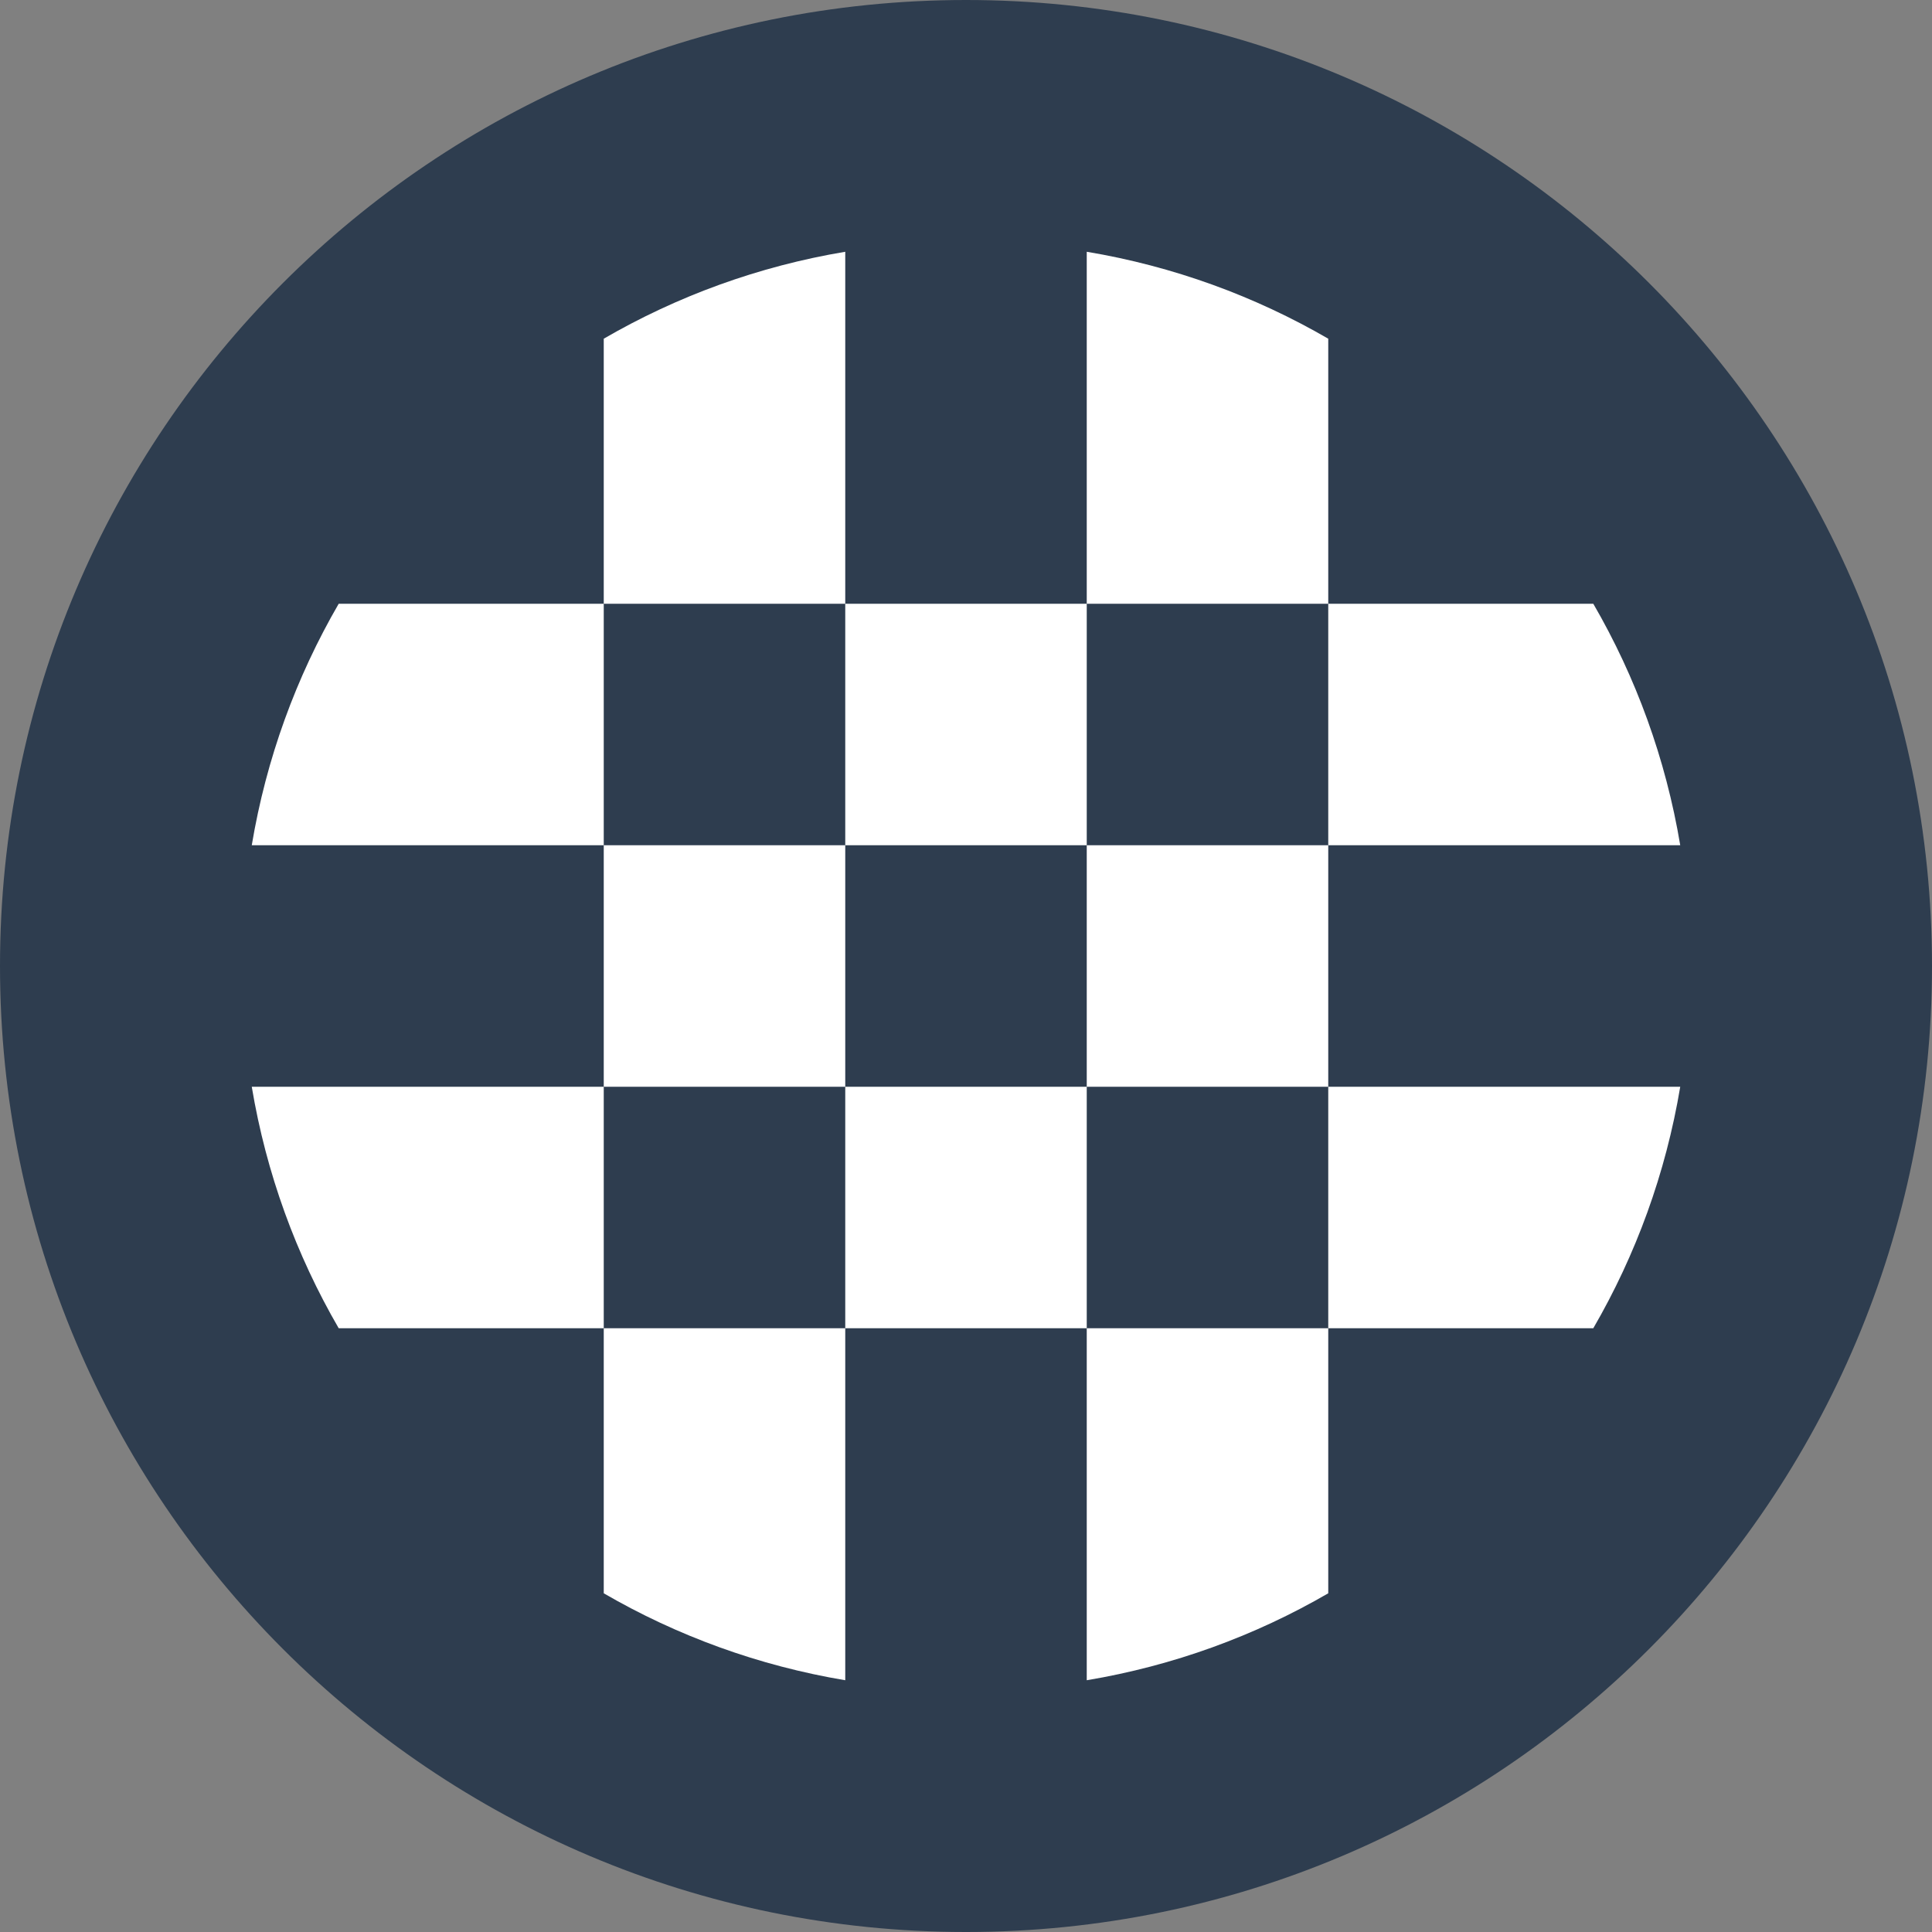
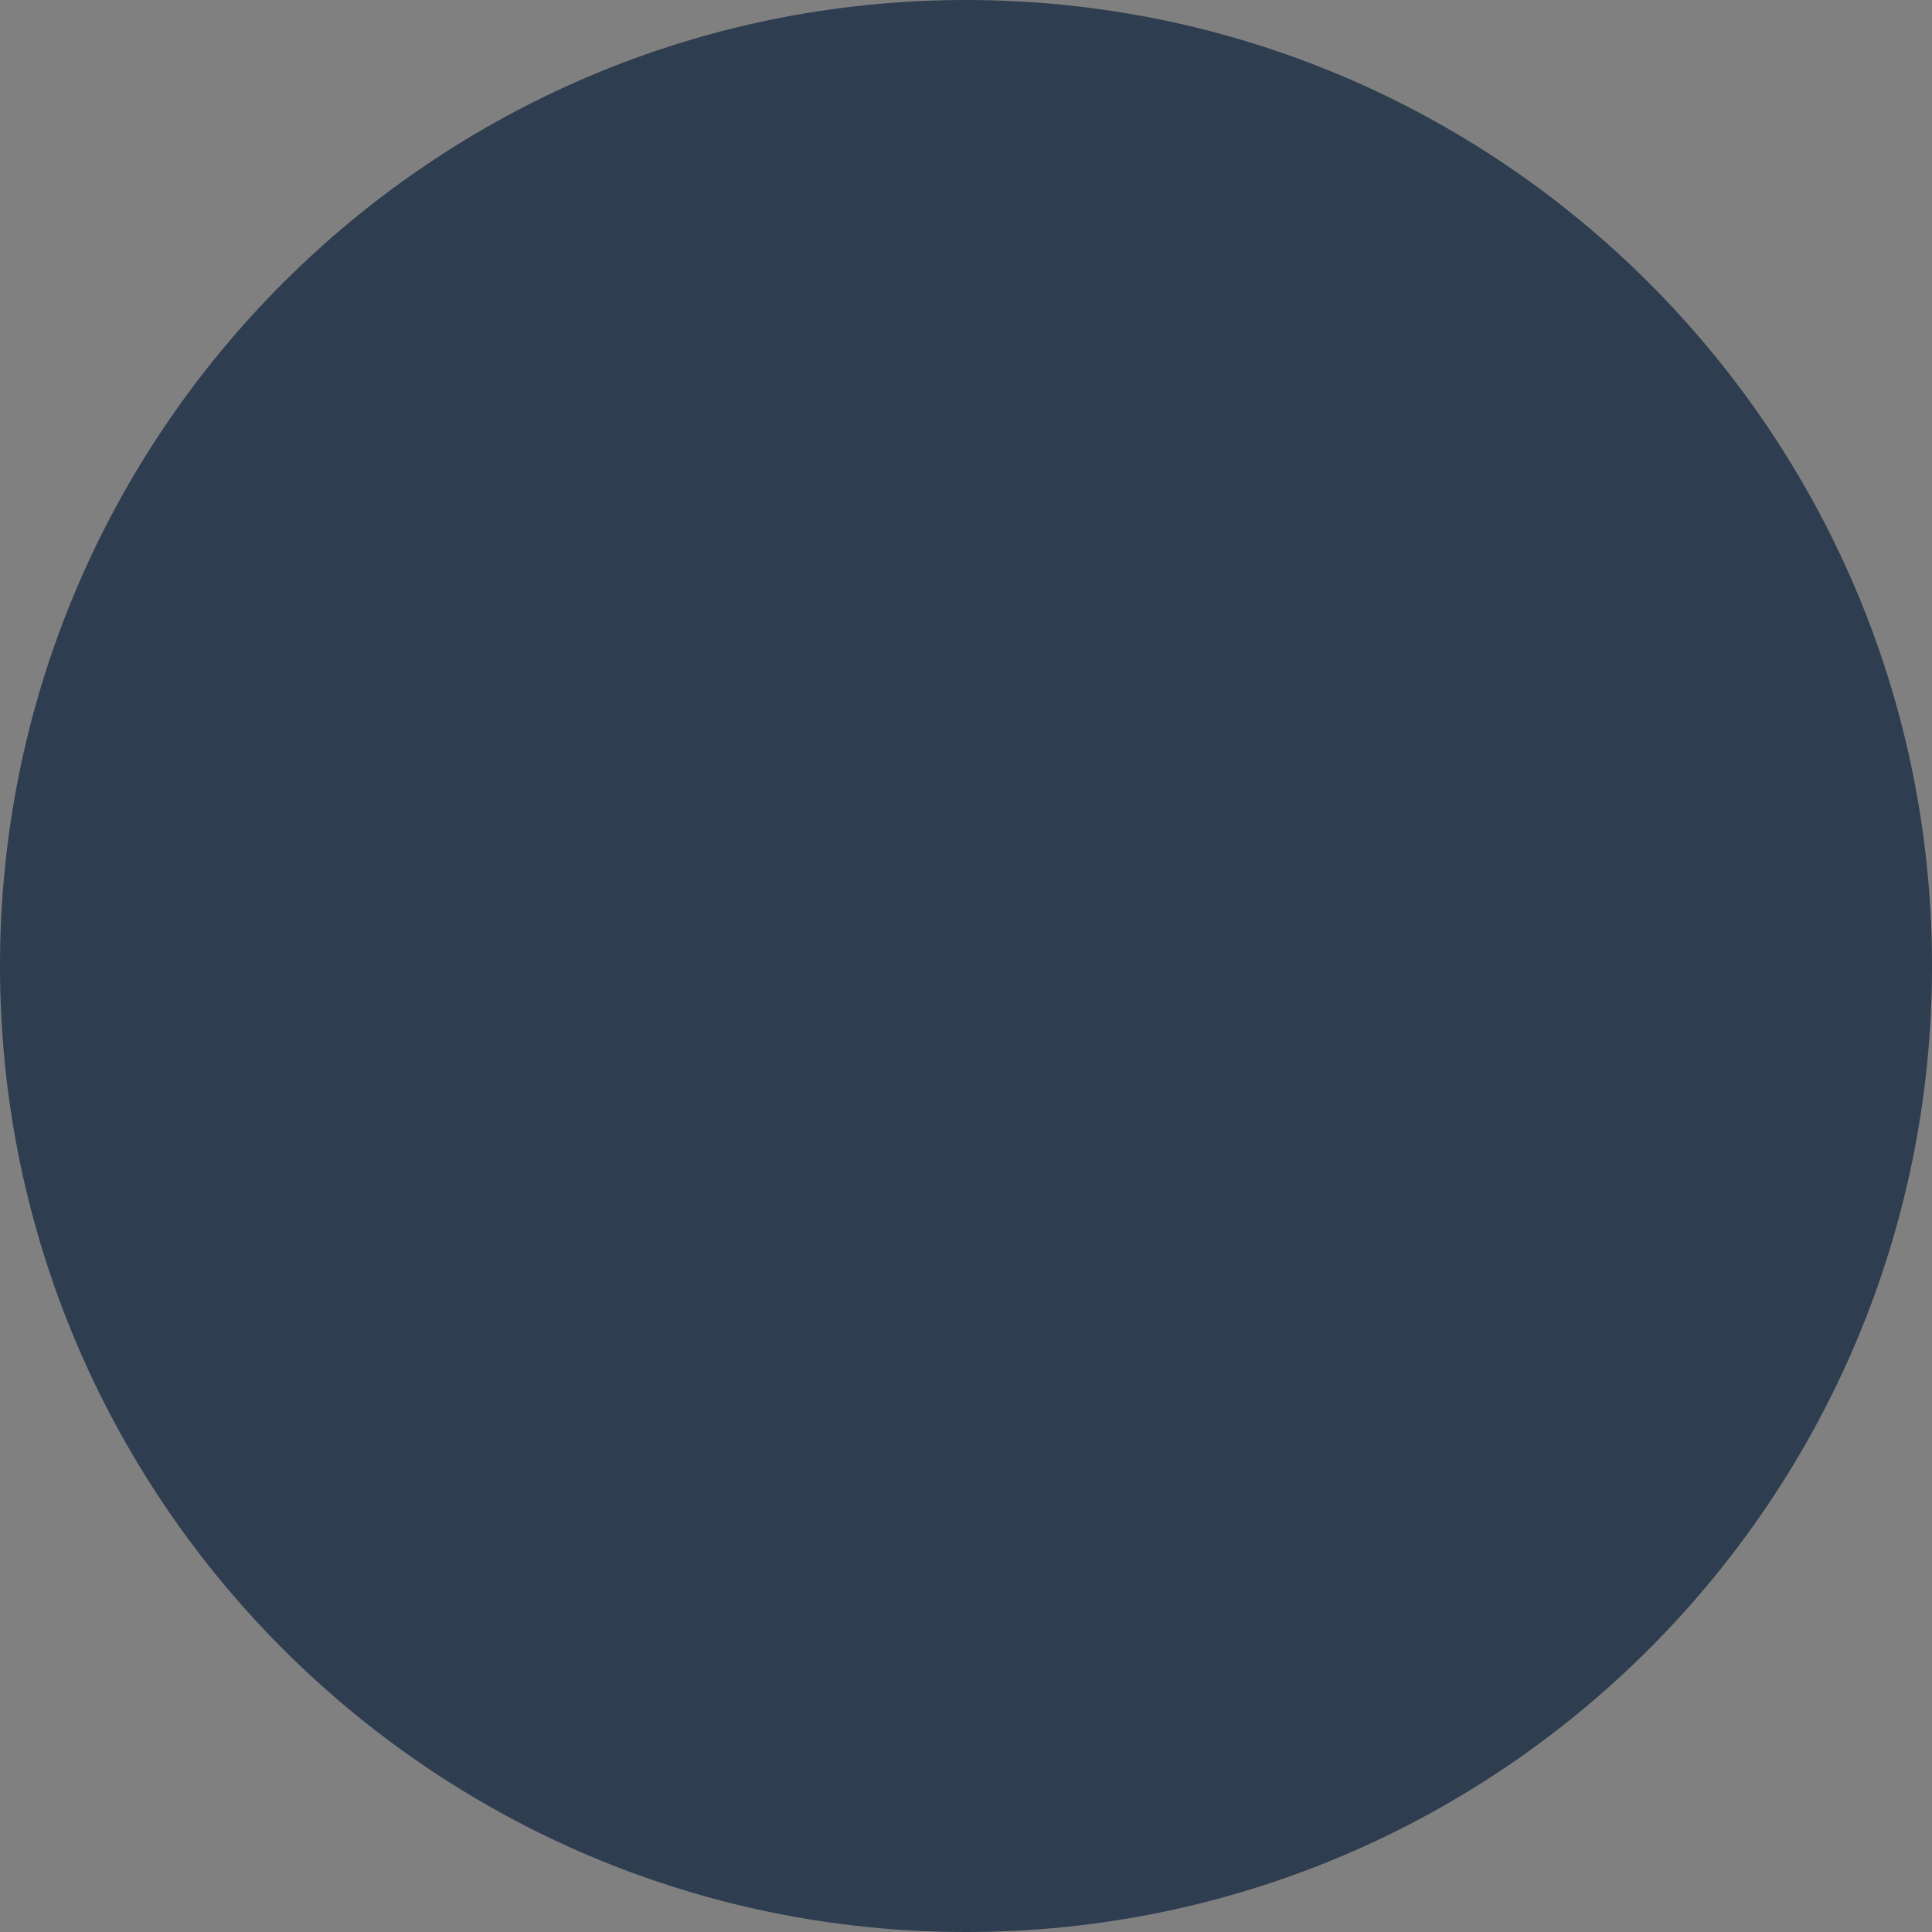
<svg xmlns="http://www.w3.org/2000/svg" viewBox="0 0 64 64">
  <rect x="0" y="0" width="64" height="64" fill="#808080" stroke="none" />
  <path d="m32 0c17.67 0 32 14.33 32 32s-14.33 32-32 32-32-14.33-32-32 14.33-32 32-32" fill="#2e3d4f" />
-   <path d="m36 44h8v8.78c-2.43 1.41-5.13 2.4-8 2.88zm16.78 0c1.41-2.43 2.4-5.13 2.88-8h-11.66v8zm-32.78 8.78c2.43 1.41 5.13 2.4 8 2.88v-11.66h-8zm24-41.56c-2.43-1.41-5.13-2.4-8-2.88v11.66h8zm-16-2.88c-2.87.48-5.57 1.47-8 2.88v8.78h8zm-16.78 11.66c-1.41 2.43-2.4 5.13-2.88 8h11.66v-8zm44.44 8c-.48-2.87-1.47-5.57-2.88-8h-8.78v8zm-47.32 8c.48 2.87 1.47 5.57 2.88 8h8.78v-8zm27.66-8v-8h-8v8zm-8 0h-8v8h8zm8 0v8h8v-8zm-8 8v8h8v-8z" fill="#fff" />
</svg>